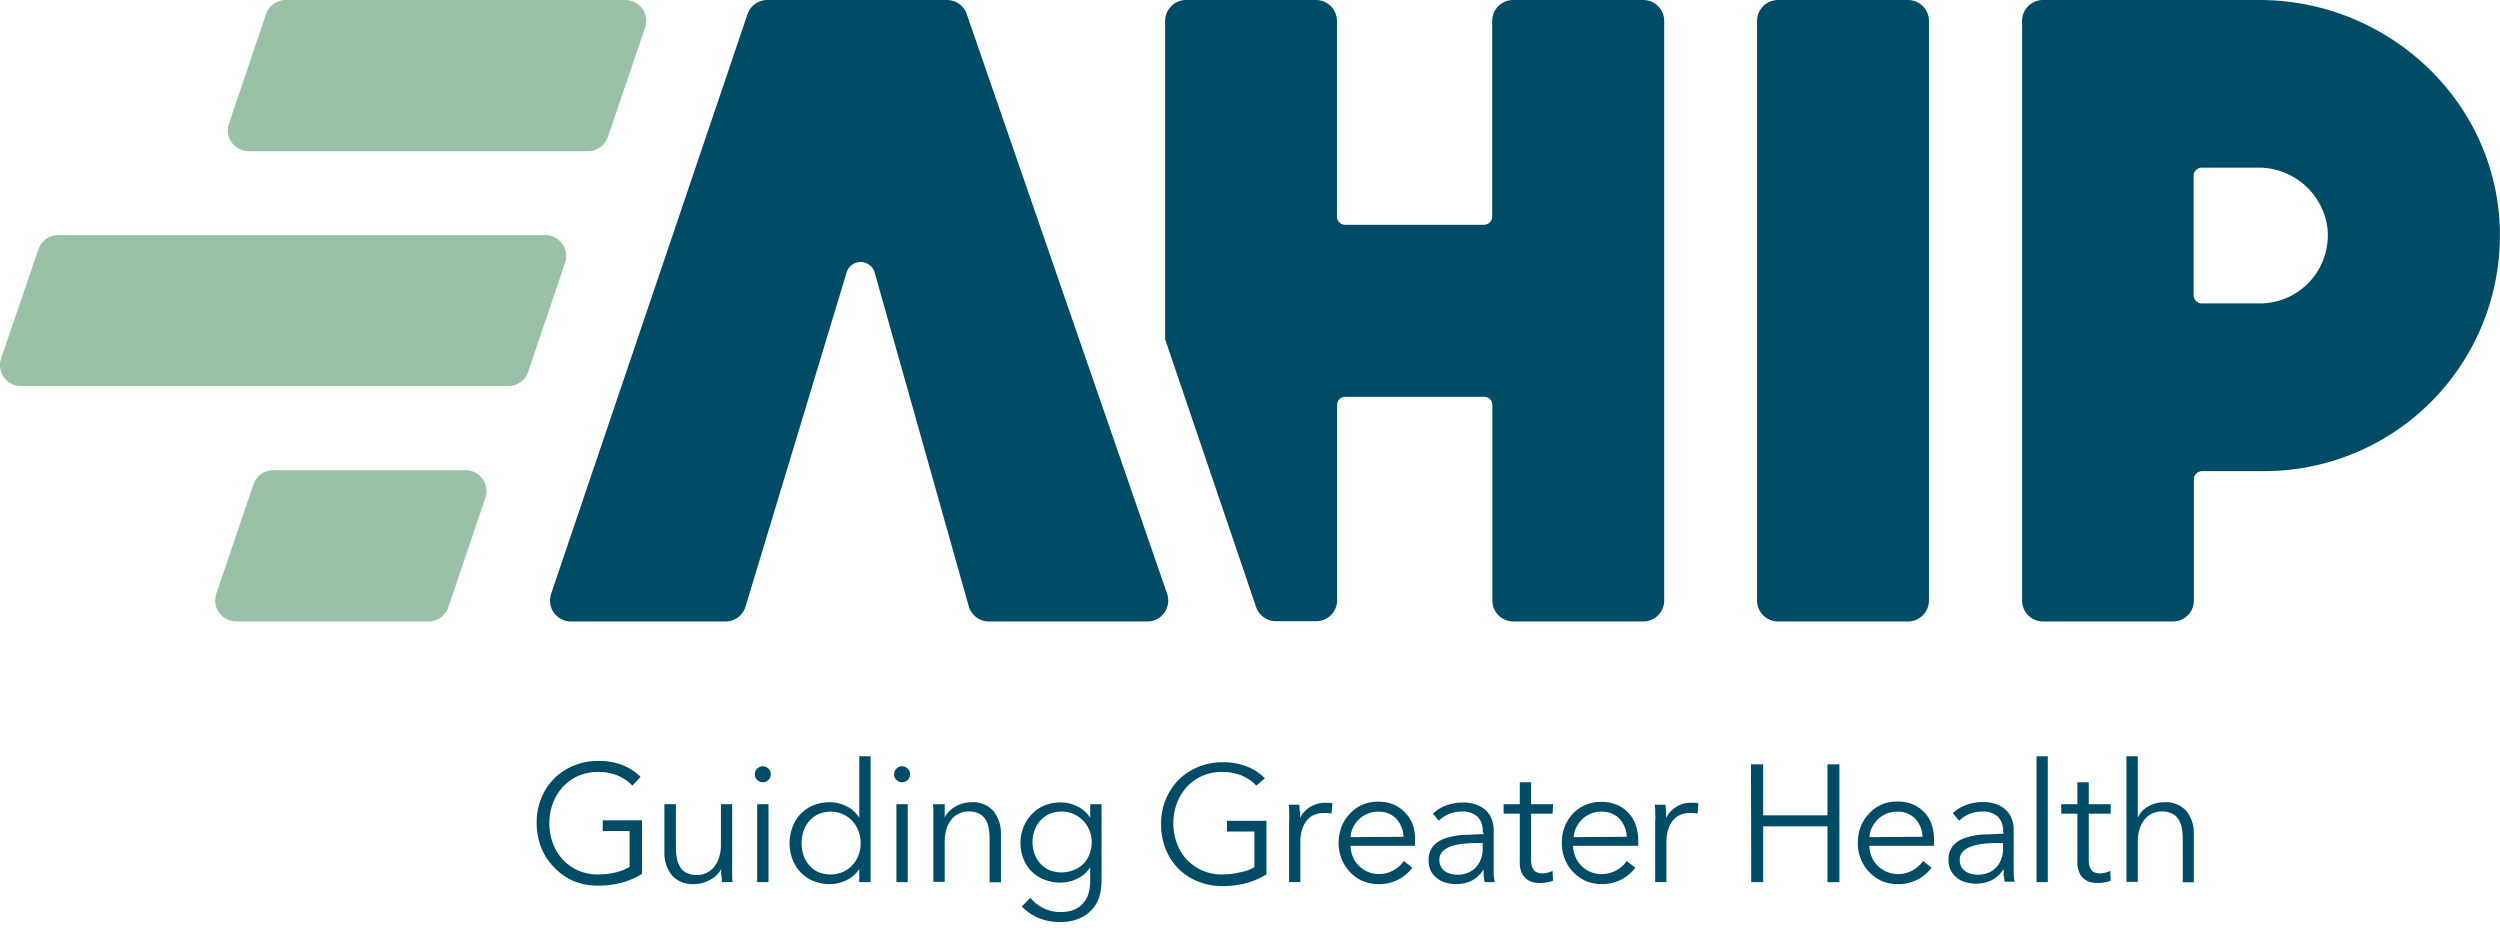
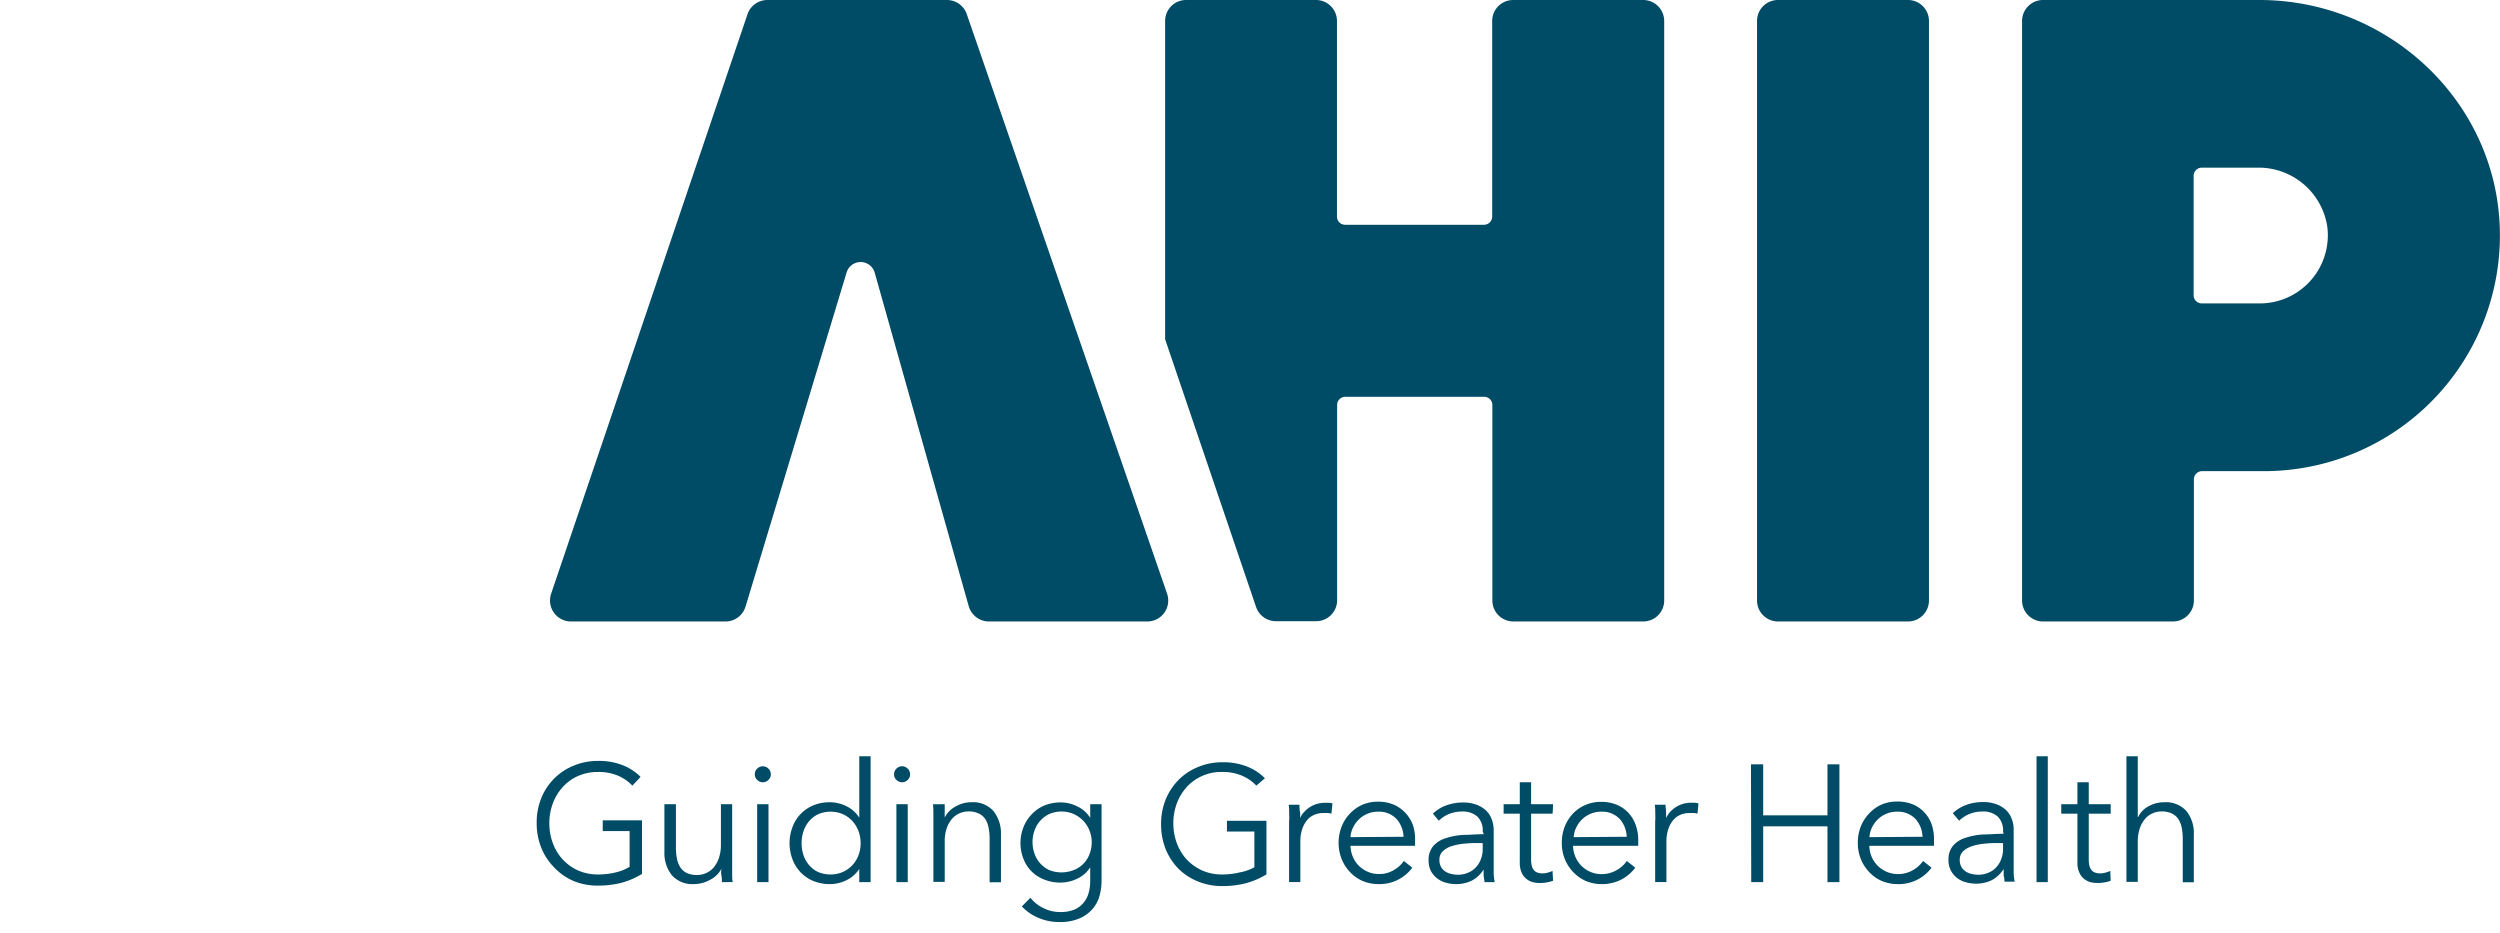
<svg xmlns="http://www.w3.org/2000/svg" width="134" height="50" viewBox="0 0 134 50" fill="none">
  <path d="M33.895 42.11a2.301 2.301 0 0 0-.785-.54 2.648 2.648 0 0 0-1.043-.192 2.608 2.608 0 0 0-1.095.22 2.43 2.43 0 0 0-.823.603 2.695 2.695 0 0 0-.522.876 2.992 2.992 0 0 0-.182 1.052c-.003.358.058.713.182 1.048a2.6 2.6 0 0 0 .522.876c.231.252.51.456.823.598.345.151.718.226 1.095.22.323 0 .644-.038.957-.115.255-.06.499-.16.723-.297v-1.914h-1.44v-.574h2.105v2.871a4.173 4.173 0 0 1-1.115.479c-.405.1-.822.15-1.24.148a3.398 3.398 0 0 1-1.32-.249 3.149 3.149 0 0 1-1.043-.737 3.182 3.182 0 0 1-.684-1.048 3.556 3.556 0 0 1-.244-1.33 3.45 3.45 0 0 1 .249-1.33 3.125 3.125 0 0 1 1.737-1.737 3.348 3.348 0 0 1 1.306-.253c.45-.01.899.069 1.32.23.359.14.685.354.957.626l-.44.469ZM38.693 47.282c0-.114 0-.239-.028-.378-.03-.138 0-.248 0-.335-.136.26-.353.468-.618.594-.258.146-.55.224-.846.225a1.473 1.473 0 0 1-1.192-.479 1.914 1.914 0 0 1-.397-1.249v-2.555h.617v2.311c0 .2.017.401.053.598.03.17.094.333.187.479.085.13.204.233.344.301.174.074.361.11.55.106.165 0 .328-.034.479-.1a1.14 1.14 0 0 0 .406-.298c.125-.15.221-.322.283-.507.077-.234.114-.48.11-.727v-2.163h.603V46.8c0 .177 0 .34.028.479l-.579.004ZM41.316 41.502a.407.407 0 0 1-.134.307.426.426 0 0 1-.297.12.416.416 0 0 1-.292-.12.387.387 0 0 1-.134-.307.396.396 0 0 1 .134-.31.44.44 0 0 1 .292-.12.45.45 0 0 1 .297.12.415.415 0 0 1 .134.31Zm-.125 5.78h-.607v-4.177h.607v4.177ZM46.057 46.574a1.67 1.67 0 0 1-.694.608 1.994 1.994 0 0 1-.88.206 2.288 2.288 0 0 1-.89-.168 2.001 2.001 0 0 1-1.115-1.163 2.44 2.44 0 0 1 0-1.727 2 2 0 0 1 1.115-1.163c.283-.114.585-.171.89-.167a2 2 0 0 1 .88.21c.285.138.525.351.694.618v-3.292h.608v6.746h-.608v-.708Zm-3.09-1.378a1.98 1.98 0 0 0 .105.656c.066.195.17.376.306.53.132.153.295.276.478.36.212.09.44.133.67.129a1.57 1.57 0 0 0 1.483-1.015 1.76 1.76 0 0 0 .12-.66 1.785 1.785 0 0 0-.12-.665 1.617 1.617 0 0 0-.335-.536 1.526 1.526 0 0 0-.507-.359 1.584 1.584 0 0 0-.64-.129 1.641 1.641 0 0 0-.67.134c-.184.087-.346.211-.48.364a1.554 1.554 0 0 0-.305.536 1.94 1.94 0 0 0-.106.655ZM48.78 41.502a.388.388 0 0 1-.134.307.421.421 0 0 1-.589 0 .387.387 0 0 1-.134-.307.396.396 0 0 1 .134-.31.421.421 0 0 1 .589 0 .398.398 0 0 1 .133.31Zm-.125 5.78h-.608v-4.177h.608v4.177ZM50.636 43.105V43.818c.128-.25.33-.456.58-.588.256-.15.549-.23.846-.23a1.464 1.464 0 0 1 1.192.478c.275.357.416.8.397 1.25v2.56h-.608v-2.312c.004-.2-.014-.401-.053-.598a1.235 1.235 0 0 0-.181-.478.846.846 0 0 0-.35-.297 1.214 1.214 0 0 0-.545-.11 1.134 1.134 0 0 0-.479.1 1.1 1.1 0 0 0-.406.297 1.527 1.527 0 0 0-.287.507 2.22 2.22 0 0 0-.105.727v2.144h-.608V43.589c0-.178 0-.34-.024-.479l.631-.005ZM55.23 48.12c.183.229.415.415.679.545.284.146.599.222.919.22a1.97 1.97 0 0 0 .755-.129c.185-.077.35-.197.479-.35.13-.15.227-.329.282-.52.06-.21.091-.425.091-.642v-.76a1.597 1.597 0 0 1-.684.607c-.278.14-.584.213-.895.215a2.277 2.277 0 0 1-.885-.162 1.914 1.914 0 0 1-1.115-1.115 2.258 2.258 0 0 1-.158-.847 2.228 2.228 0 0 1 .158-.838c.098-.256.246-.49.436-.688a2.02 2.02 0 0 1 .679-.479 2.28 2.28 0 0 1 .885-.167c.31 0 .614.075.89.215.283.134.523.347.69.612v-.732h.607v4.139a3.032 3.032 0 0 1-.096.723c-.062.259-.181.5-.35.708-.185.227-.42.409-.688.53-.357.157-.745.231-1.134.216a2.793 2.793 0 0 1-1.105-.22c-.34-.14-.647-.35-.9-.617l.46-.464Zm.114-2.981c0 .213.037.426.11.627.066.19.17.367.306.516.134.15.297.271.479.354.421.166.89.166 1.311 0a1.435 1.435 0 0 0 .842-.842c.085-.211.127-.437.125-.665a1.689 1.689 0 0 0-.455-1.139 1.702 1.702 0 0 0-.512-.358 1.57 1.57 0 0 0-.641-.134 1.654 1.654 0 0 0-.67.134 1.505 1.505 0 0 0-.478.358c-.137.15-.241.326-.307.517a1.79 1.79 0 0 0-.11.632ZM67.34 42.11a2.258 2.258 0 0 0-.785-.54 2.636 2.636 0 0 0-1.043-.192 2.499 2.499 0 0 0-1.919.823 2.781 2.781 0 0 0-.521.876 3.101 3.101 0 0 0-.182 1.052c-.001.357.06.712.182 1.048.116.323.293.62.521.876.235.251.516.454.828.598.344.151.716.226 1.091.22.323.001.644-.038.957-.115.269-.047.528-.139.766-.273V44.57h-1.47v-.574h2.116v2.871a4.24 4.24 0 0 1-1.115.478c-.407.101-.825.15-1.244.149-.451.005-.898-.08-1.316-.249a3.167 3.167 0 0 1-1.048-.689 3.243 3.243 0 0 1-.68-1.048 3.556 3.556 0 0 1-.243-1.33 3.45 3.45 0 0 1 .248-1.33c.16-.39.394-.746.69-1.048.298-.297.653-.53 1.043-.689a3.351 3.351 0 0 1 1.306-.254c.45-.01.9.068 1.32.23.36.14.685.354.957.627l-.46.397ZM69.1 43.612c0-.177 0-.34-.029-.478h.58c0 .115 0 .24.028.378.029.139 0 .249 0 .335a1.493 1.493 0 0 1 1.34-.818h.21c.065.007.129.018.192.033l-.058.55a1.197 1.197 0 0 0-.177-.033 2.294 2.294 0 0 0-.249 0 1.182 1.182 0 0 0-.478.09 1 1 0 0 0-.388.278c-.118.142-.21.304-.268.479-.076.23-.111.47-.105.713v2.139h-.603v-3.254c.015-.11.01-.258.005-.412ZM75.847 45.048V45.335h-3.46c.005.202.047.402.125.588.074.18.183.343.32.479.139.137.3.248.48.325.186.082.389.123.593.12.288.008.572-.068.818-.22.207-.119.386-.282.521-.479l.455.36a2.174 2.174 0 0 1-1.794.88 2.201 2.201 0 0 1-.857-.163 2.004 2.004 0 0 1-.684-.479 2.168 2.168 0 0 1-.45-.698 2.392 2.392 0 0 1 0-1.747c.1-.256.25-.49.44-.689.189-.203.417-.366.67-.478.262-.11.544-.166.828-.163a2.12 2.12 0 0 1 .866.163 1.914 1.914 0 0 1 1.029 1.134c.075.253.11.516.1.78Zm-.617-.196a1.512 1.512 0 0 0-.378-.957 1.288 1.288 0 0 0-1.005-.388 1.363 1.363 0 0 0-.56.115c-.17.07-.324.172-.454.301-.13.125-.236.273-.311.436a1.29 1.29 0 0 0-.134.512l2.842-.02ZM79.474 44.57a1.043 1.043 0 0 0-.288-.804 1.181 1.181 0 0 0-.827-.268c-.24 0-.477.045-.699.134a1.724 1.724 0 0 0-.54.358l-.316-.378c.195-.187.426-.334.68-.43a2.63 2.63 0 0 1 .956-.168c.215-.003.428.03.632.096.189.057.364.152.516.278.154.129.273.293.35.478.086.213.129.44.124.67v2.306c.007.148.025.295.053.44h-.546c0-.1-.033-.21-.043-.33a2.908 2.908 0 0 1 0-.35 1.71 1.71 0 0 1-.646.604c-.27.127-.567.19-.866.182a2.009 2.009 0 0 1-.478-.067 1.298 1.298 0 0 1-.828-.613 1.191 1.191 0 0 1-.134-.588c-.016-.277.071-.55.244-.766.176-.198.403-.344.656-.421.31-.102.631-.163.956-.182.35 0 .718-.038 1.101-.038l-.057-.144Zm-.182.617c-.249 0-.479 0-.751.028a3.218 3.218 0 0 0-.69.125 1.264 1.264 0 0 0-.502.272.617.617 0 0 0-.196.479.742.742 0 0 0 .086.373.688.688 0 0 0 .225.244.93.93 0 0 0 .316.134c.116.029.235.043.354.043.196.004.39-.035.57-.115.16-.068.304-.17.42-.301.115-.128.203-.278.259-.44.061-.169.092-.347.09-.527v-.31l-.181-.005ZM83.22 43.612h-1.153v2.436c-.002.129.012.258.044.383a.526.526 0 0 0 .129.234.426.426 0 0 0 .2.115c.081.024.165.035.25.033.088-.001.177-.014.263-.038.09-.022.179-.054.263-.096l.029.527c-.109.042-.22.072-.336.09a1.879 1.879 0 0 1-.378.034c-.12 0-.24-.015-.358-.043a.909.909 0 0 1-.613-.512 1.316 1.316 0 0 1-.1-.56v-2.603h-.866v-.507h.866v-1.177h.607v1.177h1.178l-.025.507ZM87.809 45.048V45.335h-3.493c.004.202.046.402.124.588a1.52 1.52 0 0 0 1.53.926 1.59 1.59 0 0 0 .705-.222c.207-.119.386-.282.521-.479l.455.36a2.243 2.243 0 0 1-.823.674c-.3.137-.627.207-.957.206a2.21 2.21 0 0 1-.861-.163 2.167 2.167 0 0 1-1.134-1.177 2.274 2.274 0 0 1-.163-.87c-.002-.3.051-.597.158-.877.103-.258.254-.495.445-.698a2.048 2.048 0 0 1 1.502-.622c.296-.007.589.049.862.163.239.102.453.256.626.45.17.19.299.413.378.655.086.257.128.527.125.799Zm-.617-.196a1.488 1.488 0 0 0-.378-.957 1.282 1.282 0 0 0-1-.388 1.369 1.369 0 0 0-.565.115c-.17.07-.324.172-.455.301a1.544 1.544 0 0 0-.31.436c-.078.16-.123.334-.135.512l2.843-.02ZM88.722 43.612c0-.177 0-.34-.029-.478h.58c0 .115.023.24.028.378.005.139 0 .249 0 .335.118-.242.302-.446.531-.589.24-.153.52-.233.804-.23h.21c.065.008.129.019.192.034l-.053.55a1.168 1.168 0 0 0-.177-.033 2.197 2.197 0 0 0-.249 0 1.183 1.183 0 0 0-.478.09 1 1 0 0 0-.388.278c-.118.142-.21.304-.268.479-.073.23-.109.47-.105.713v2.139h-.603v-3.254c.015-.11.01-.258.005-.412ZM93.852 40.967h.655v2.736h3.445v-2.736h.641v6.315h-.641v-2.99h-3.445v2.99h-.641l-.014-6.315ZM103.661 45.048V45.335h-3.465c.004.202.047.402.125.588.075.179.184.341.32.479.14.135.302.245.479.325a1.597 1.597 0 0 0 1.435-.1c.207-.12.385-.283.522-.479l.454.36a2.18 2.18 0 0 1-1.794.88 2.208 2.208 0 0 1-.861-.163 2.047 2.047 0 0 1-.684-.479 2.246 2.246 0 0 1-.45-.698 2.272 2.272 0 0 1-.163-.87c-.002-.3.051-.597.158-.877.104-.26.256-.496.45-.698.187-.203.413-.366.665-.479.264-.11.547-.165.833-.162.296-.006.591.05.866.162a1.812 1.812 0 0 1 1 1.106c.083.264.12.54.11.818Zm-.613-.196a1.51 1.51 0 0 0-.378-.957 1.3 1.3 0 0 0-1.005-.388 1.367 1.367 0 0 0-.564.115c-.17.07-.324.173-.455.301a1.558 1.558 0 0 0-.311.436c-.075.161-.12.334-.134.512l2.847-.02ZM107.364 44.57a1.043 1.043 0 0 0-.287-.804 1.164 1.164 0 0 0-.828-.268c-.238-.001-.474.044-.694.134a1.684 1.684 0 0 0-.545.358l-.34-.401c.197-.188.43-.334.684-.431.306-.116.63-.172.957-.168.214-.003.428.03.632.096.189.058.364.152.516.278.155.128.275.292.35.478.088.212.131.44.124.67v2.306c.007.148.025.295.053.44h-.546c0-.102-.014-.212-.043-.33v-.349c-.161.252-.383.46-.646.603-.272.127-.57.189-.871.182a2.039 2.039 0 0 1-.478-.067 1.328 1.328 0 0 1-.478-.22 1.195 1.195 0 0 1-.345-.393 1.15 1.15 0 0 1-.139-.588c-.015-.277.071-.55.244-.766a1.44 1.44 0 0 1 .656-.42c.31-.102.631-.163.957-.183.354 0 .717-.038 1.1-.038l-.033-.12Zm-.177.617c-.254 0-.503 0-.756.028a3.11 3.11 0 0 0-.684.125 1.317 1.317 0 0 0-.508.272.622.622 0 0 0-.196.479.745.745 0 0 0 .086.373.708.708 0 0 0 .23.244.847.847 0 0 0 .316.134c.114.029.231.043.349.043a1.37 1.37 0 0 0 .574-.115c.16-.068.302-.17.416-.301.115-.128.203-.278.259-.44.061-.169.092-.347.091-.527v-.31l-.177-.005ZM109.761 47.282h-.603v-6.746h.603v6.746ZM113.134 43.612h-1.177v2.436c-.003.129.012.258.043.383a.64.64 0 0 0 .129.234.427.427 0 0 0 .201.115.86.86 0 0 0 .254.033c.087-.001.174-.014.258-.038.093-.022.183-.054.268-.096l.024.527c-.108.042-.22.073-.335.09a1.847 1.847 0 0 1-.737-.009.897.897 0 0 1-.344-.172.857.857 0 0 1-.263-.34 1.253 1.253 0 0 1-.106-.56v-2.603h-.866v-.507h.866v-1.177h.608v1.177h1.177v.507ZM114.603 43.794c.12-.248.316-.45.56-.579.258-.142.548-.216.842-.215a1.476 1.476 0 0 1 1.192.478c.275.356.415.8.392 1.25v2.56h-.593v-2.312c.001-.2-.017-.4-.053-.598a1.316 1.316 0 0 0-.187-.478.863.863 0 0 0-.344-.297 1.255 1.255 0 0 0-.55-.11 1.154 1.154 0 0 0-.479.1 1.096 1.096 0 0 0-.406.297c-.126.15-.222.322-.283.507-.077.235-.114.48-.11.727v2.144h-.607v-6.732h.607v3.258h.019ZM133.99 12.244C133.785 5.374 127.971 0 121.101 0h-11.608a1.125 1.125 0 0 0-1.11 1.124v31.063a1.124 1.124 0 0 0 1.124 1.124h6.962a1.125 1.125 0 0 0 1.124-1.124v-6.498a.439.439 0 0 1 .441-.435h3.349a12.644 12.644 0 0 0 11.756-8.067c.611-1.574.901-3.255.851-4.943Zm-16.411 3.579V9.426a.438.438 0 0 1 .44-.44h2.986a3.721 3.721 0 0 1 3.737 3.162 3.651 3.651 0 0 1-2.107 3.788 3.65 3.65 0 0 1-1.501.327h-3.115a.438.438 0 0 1-.44-.44ZM102.268 0h-6.967c-.62 0-1.124.503-1.124 1.124v31.063c0 .62.503 1.124 1.124 1.124h6.967c.621 0 1.124-.503 1.124-1.124V1.124c0-.62-.503-1.124-1.124-1.124ZM79.981 1.124v10.484a.44.44 0 0 1-.44.44h-7.445a.44.44 0 0 1-.435-.44V1.124A1.124 1.124 0 0 0 70.536 0h-6.971a1.125 1.125 0 0 0-1.115 1.124v17.058l4.876 14.354a1.124 1.124 0 0 0 1.062.76h2.158a1.124 1.124 0 0 0 1.124-1.124V21.703a.436.436 0 0 1 .436-.435h7.445a.44.44 0 0 1 .44.435v10.484a1.124 1.124 0 0 0 1.12 1.124h6.966a1.124 1.124 0 0 0 1.124-1.124V1.124A1.125 1.125 0 0 0 88.077 0h-6.966a1.125 1.125 0 0 0-1.13 1.124ZM50.756 0h-9.622a1.124 1.124 0 0 0-1.067.76L29.541 31.824a1.125 1.125 0 0 0 1.067 1.488h8.273a1.124 1.124 0 0 0 1.08-.799l5.417-17.91a.785.785 0 0 1 1.503 0l5.043 17.89a1.129 1.129 0 0 0 1.081.819h8.488a1.124 1.124 0 0 0 1.062-1.493L51.818.756A1.125 1.125 0 0 0 50.756 0Z" fill="#004B66" />
-   <path d="m24.028 32.55 1.986-5.861a1.124 1.124 0 0 0-1.062-1.488H14.646a1.13 1.13 0 0 0-1.063.765l-1.99 5.862a1.124 1.124 0 0 0 1.067 1.483h10.301a1.124 1.124 0 0 0 1.067-.76ZM33.507 0H15.325a1.13 1.13 0 0 0-1.067.76l-1.985 5.862a1.12 1.12 0 0 0 1.062 1.483h18.182a1.12 1.12 0 0 0 1.062-.76l1.99-5.838A1.12 1.12 0 0 0 33.507 0ZM29.23 12.603H3.12a1.125 1.125 0 0 0-1.062.76l-2 5.848a1.124 1.124 0 0 0 1.067 1.483H27.24a1.13 1.13 0 0 0 1.067-.76l1.985-5.862a1.12 1.12 0 0 0-1.062-1.47Z" fill="#98C1A5" />
</svg>